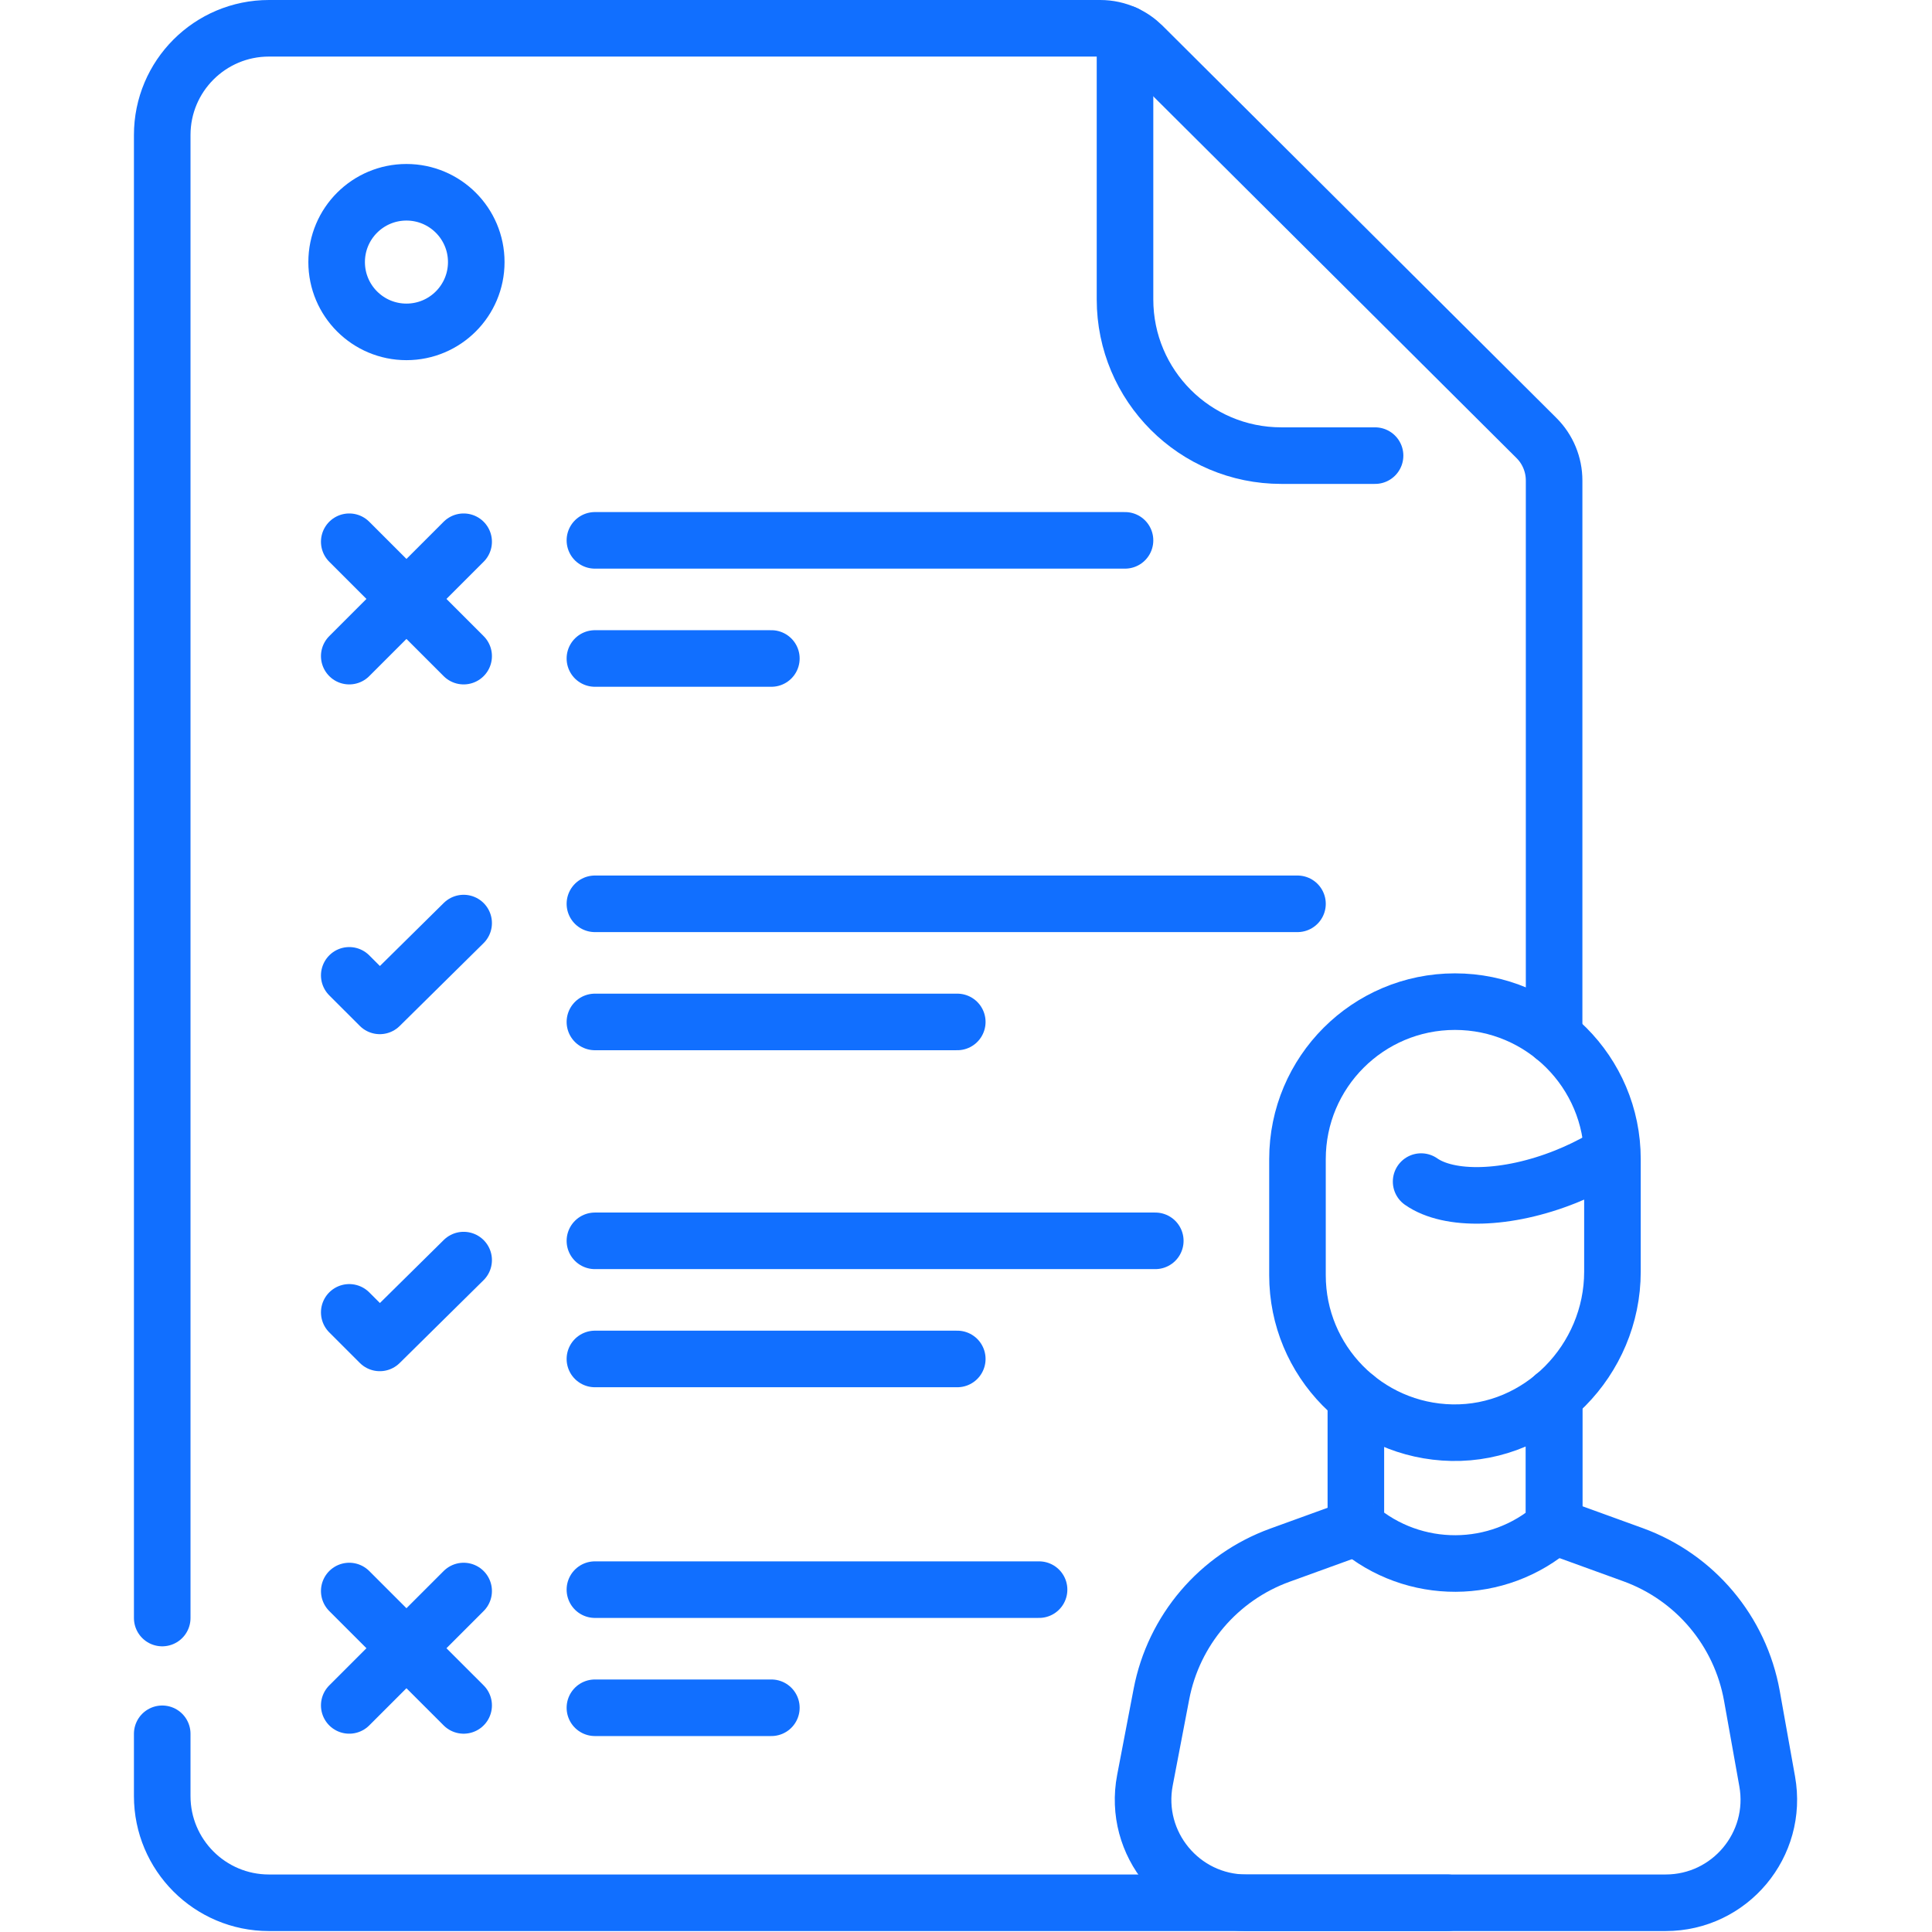
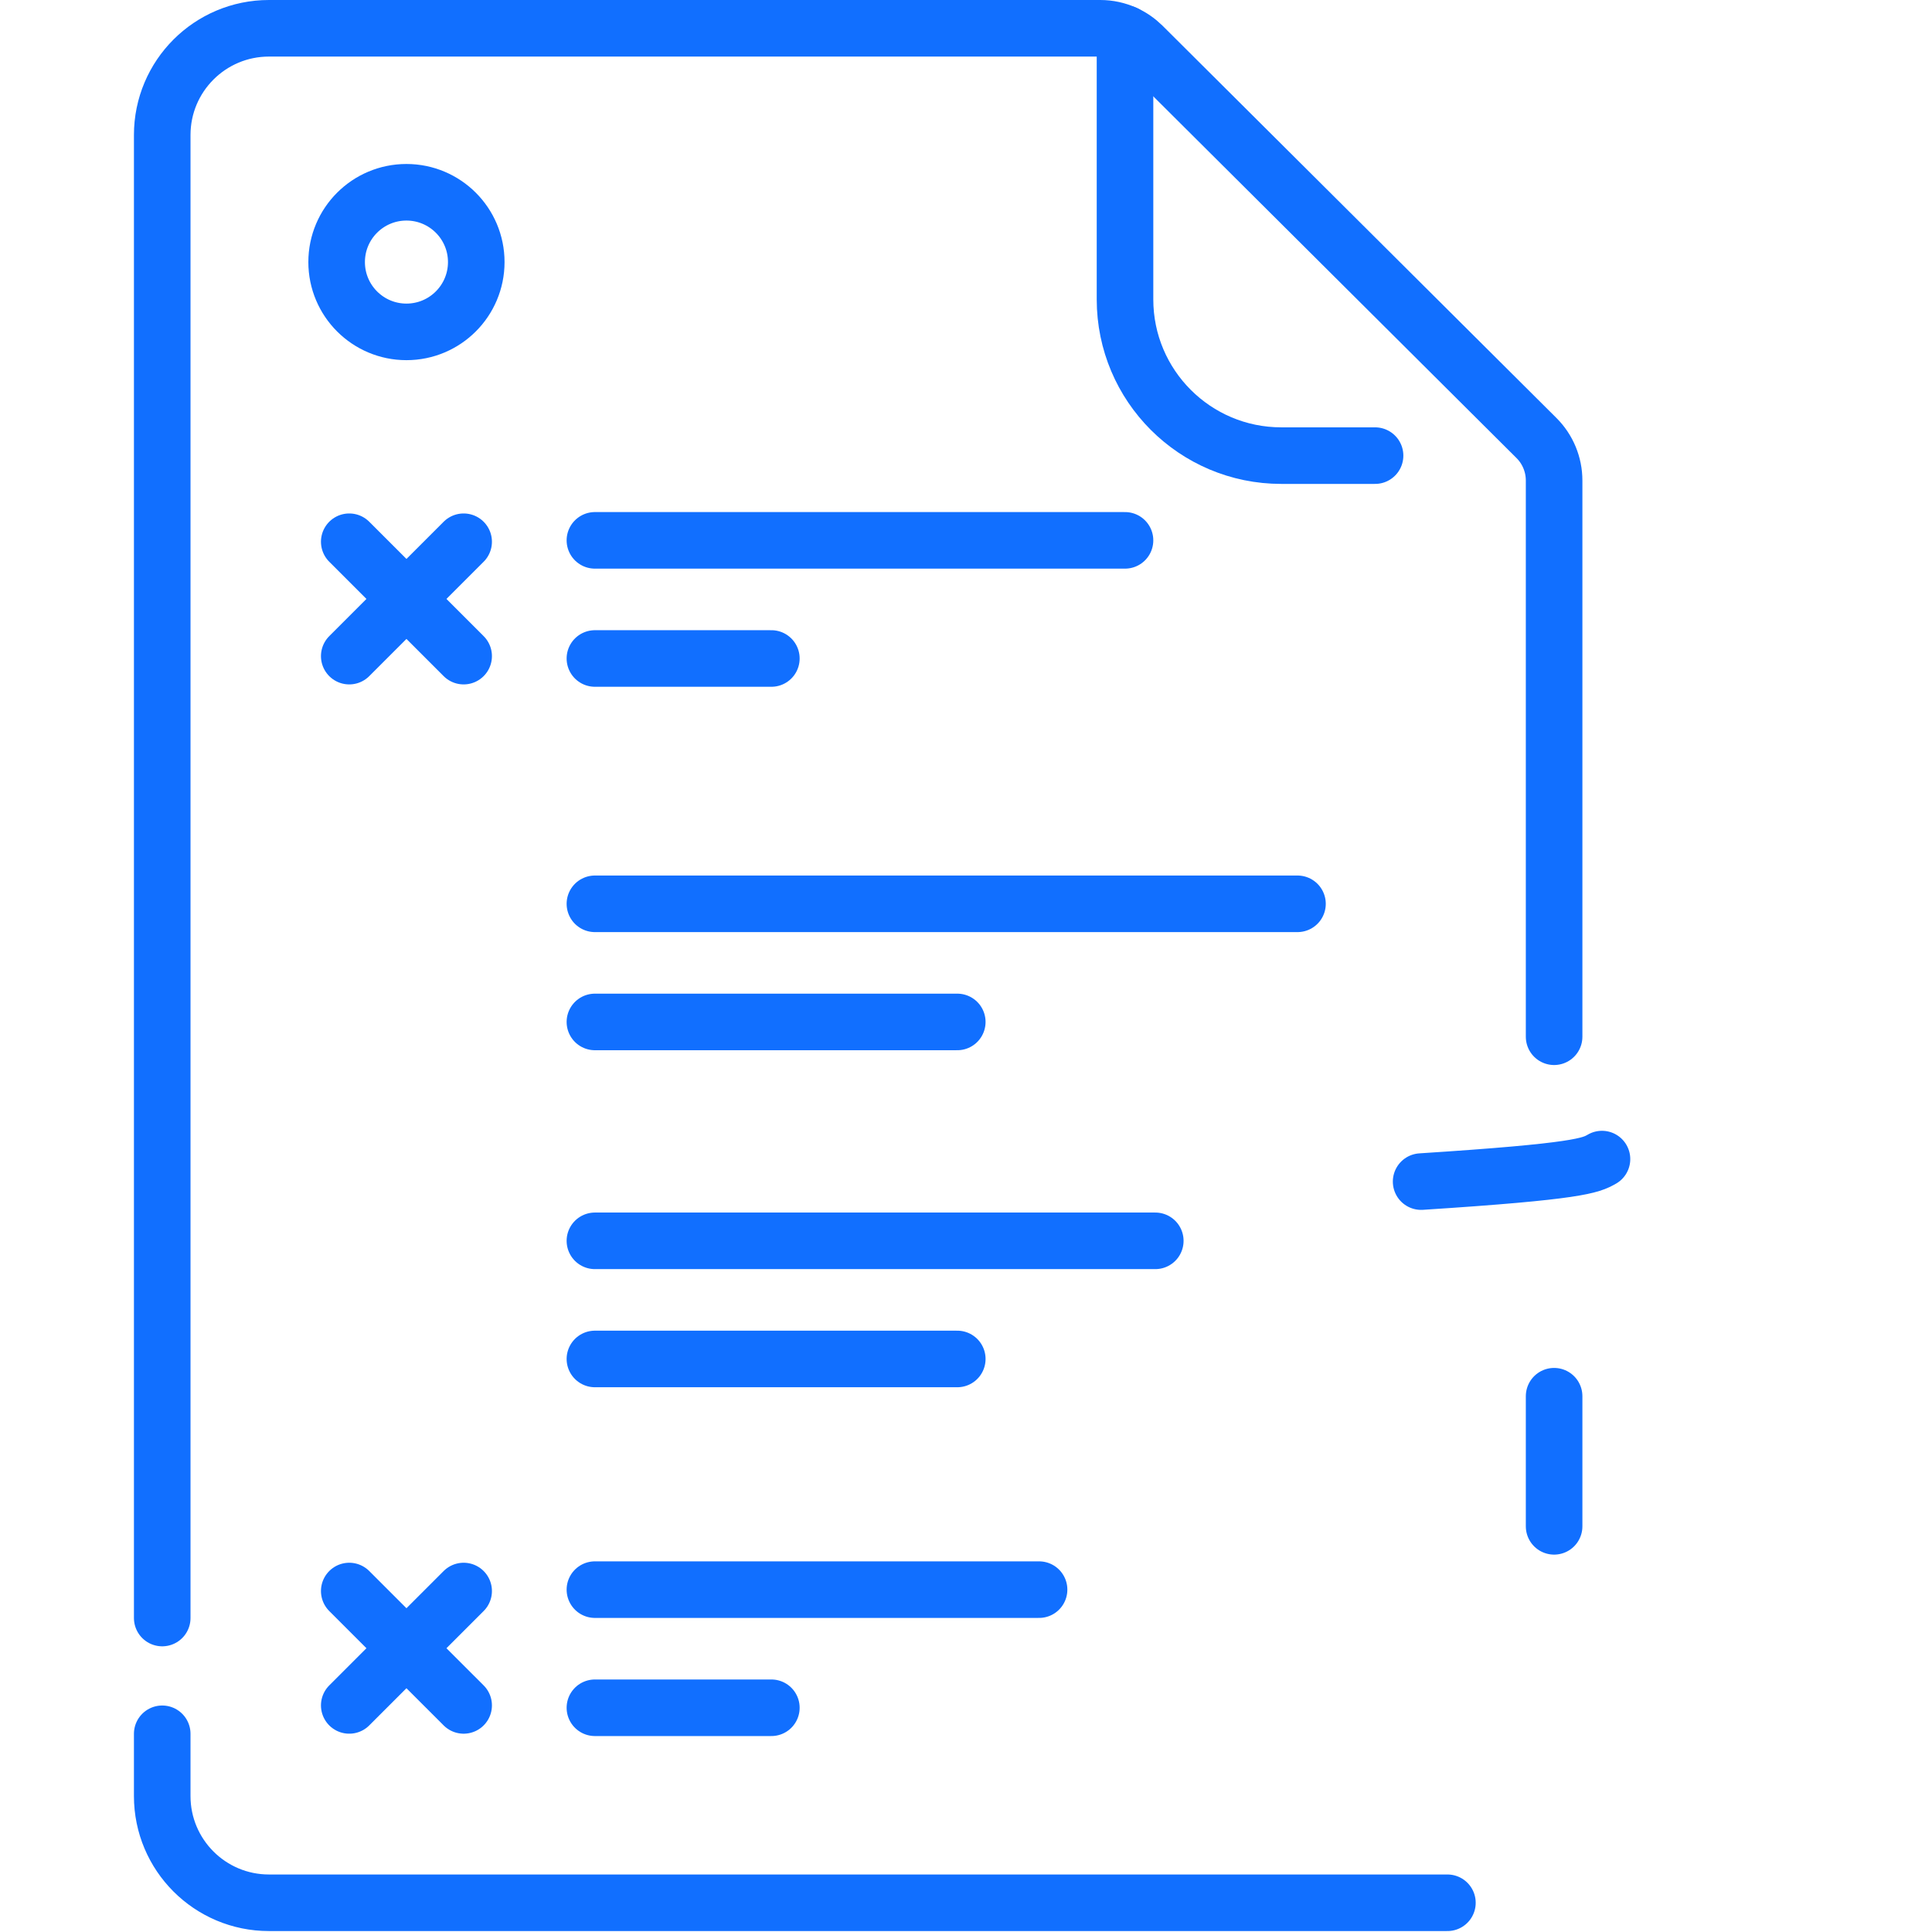
<svg xmlns="http://www.w3.org/2000/svg" width="683" height="683" viewBox="0 0 683 683" fill="none">
  <g>
    <g>
      <path d="M57.349 612.932V634.94C57.349 655.778 74.24 672.667 95.08 672.667H440.592H511.69" stroke="#116FFF" stroke-width="20" stroke-miterlimit="10" stroke-linecap="round" stroke-linejoin="round" />
      <path d="M549.408 366.507V169.872C549.408 164.239 547.174 158.831 543.184 154.857L403.918 16.169C402.098 14.376 400.01 12.931 397.72 11.9C394.99 10.656 392.006 10 388.967 10H95.08C74.24 10 57.35 26.889 57.35 47.727V572.005" stroke="#116FFF" stroke-width="20" stroke-miterlimit="10" stroke-linecap="round" stroke-linejoin="round" />
      <path d="M549.408 493.59V539.494V539.587" stroke="#116FFF" stroke-width="20" stroke-miterlimit="10" stroke-linecap="round" stroke-linejoin="round" />
      <path d="M397.714 11.894V105.842C397.714 136.345 422.443 161.072 452.95 161.072H486.111" stroke="#116FFF" stroke-width="20" stroke-miterlimit="10" stroke-linecap="round" stroke-linejoin="round" />
-       <path d="M479.715 539.909L452.464 549.785C430.821 557.641 414.907 576.297 410.583 598.914L404.761 629.333C400.451 651.817 417.691 672.666 440.592 672.666H515.131H588.827C611.553 672.666 628.74 652.124 624.737 629.762L619.329 599.516C615.221 576.578 599.213 557.56 577.301 549.61L549.409 539.493" stroke="#116FFF" stroke-width="20" stroke-miterlimit="10" stroke-linecap="round" stroke-linejoin="round" />
-       <path d="M549.408 493.59V539.494V539.587L549.395 539.6C529.464 557.011 499.764 557.106 479.714 539.908C479.58 539.815 479.46 539.694 479.326 539.587V494.086" stroke="#116FFF" stroke-width="20" stroke-miterlimit="10" stroke-linecap="round" stroke-linejoin="round" />
-       <path d="M570.031 409.766V449.572C570.031 480.79 544.482 507.079 513.267 506.478C483.018 505.895 458.686 481.196 458.686 450.819V409.766C458.686 379.023 483.613 354.1 514.359 354.1C545.106 354.1 570.031 379.023 570.031 409.766Z" stroke="#116FFF" stroke-width="20" stroke-miterlimit="10" stroke-linecap="round" stroke-linejoin="round" />
-       <path d="M502.395 417.716C512.257 424.632 532.664 424.319 553.536 415.963C558.108 414.132 562.397 412.036 566.332 409.759" stroke="#116FFF" stroke-width="20" stroke-miterlimit="10" stroke-linecap="round" stroke-linejoin="round" />
+       <path d="M502.395 417.716C558.108 414.132 562.397 412.036 566.332 409.759" stroke="#116FFF" stroke-width="20" stroke-miterlimit="10" stroke-linecap="round" stroke-linejoin="round" />
      <path d="M163.908 191.518L123.466 231.953" stroke="#116FFF" stroke-width="20" stroke-miterlimit="10" stroke-linecap="round" stroke-linejoin="round" />
-       <path d="M163.908 326.324L134.262 355.599L123.466 344.806" stroke="#116FFF" stroke-width="20" stroke-miterlimit="10" stroke-linecap="round" stroke-linejoin="round" />
      <path d="M163.908 231.953L123.466 191.518" stroke="#116FFF" stroke-width="20" stroke-miterlimit="10" stroke-linecap="round" stroke-linejoin="round" />
      <path d="M210.313 191.026H397.713" stroke="#116FFF" stroke-width="20" stroke-miterlimit="10" stroke-linecap="round" stroke-linejoin="round" />
      <path d="M210.313 232.788H272.692" stroke="#116FFF" stroke-width="20" stroke-miterlimit="10" stroke-linecap="round" stroke-linejoin="round" />
      <path d="M163.908 562.46L123.466 602.894" stroke="#116FFF" stroke-width="20" stroke-miterlimit="10" stroke-linecap="round" stroke-linejoin="round" />
      <path d="M163.908 602.895L123.466 562.46" stroke="#116FFF" stroke-width="20" stroke-miterlimit="10" stroke-linecap="round" stroke-linejoin="round" />
      <path d="M210.313 561.968H367.331" stroke="#116FFF" stroke-width="20" stroke-miterlimit="10" stroke-linecap="round" stroke-linejoin="round" />
      <path d="M210.313 603.728H272.692" stroke="#116FFF" stroke-width="20" stroke-miterlimit="10" stroke-linecap="round" stroke-linejoin="round" />
      <path d="M210.313 319.516H458.687" stroke="#116FFF" stroke-width="20" stroke-miterlimit="10" stroke-linecap="round" stroke-linejoin="round" />
      <path d="M210.313 361.276H338.417" stroke="#116FFF" stroke-width="20" stroke-miterlimit="10" stroke-linecap="round" stroke-linejoin="round" />
-       <path d="M163.908 445.468L134.262 474.742L123.466 463.948" stroke="#116FFF" stroke-width="20" stroke-miterlimit="10" stroke-linecap="round" stroke-linejoin="round" />
      <path d="M210.313 438.658H408.417" stroke="#116FFF" stroke-width="20" stroke-miterlimit="10" stroke-linecap="round" stroke-linejoin="round" />
      <path d="M210.313 480.418H338.417" stroke="#116FFF" stroke-width="20" stroke-miterlimit="10" stroke-linecap="round" stroke-linejoin="round" />
      <path d="M168.367 92.65C168.367 106.279 157.318 117.326 143.687 117.326C130.058 117.326 119.007 106.279 119.007 92.65C119.007 79.02 130.058 67.972 143.687 67.972C157.318 67.972 168.367 79.02 168.367 92.65Z" stroke="#116FFF" stroke-width="20" stroke-miterlimit="10" stroke-linecap="round" stroke-linejoin="round" />
    </g>
  </g>
  <defs />
</svg>